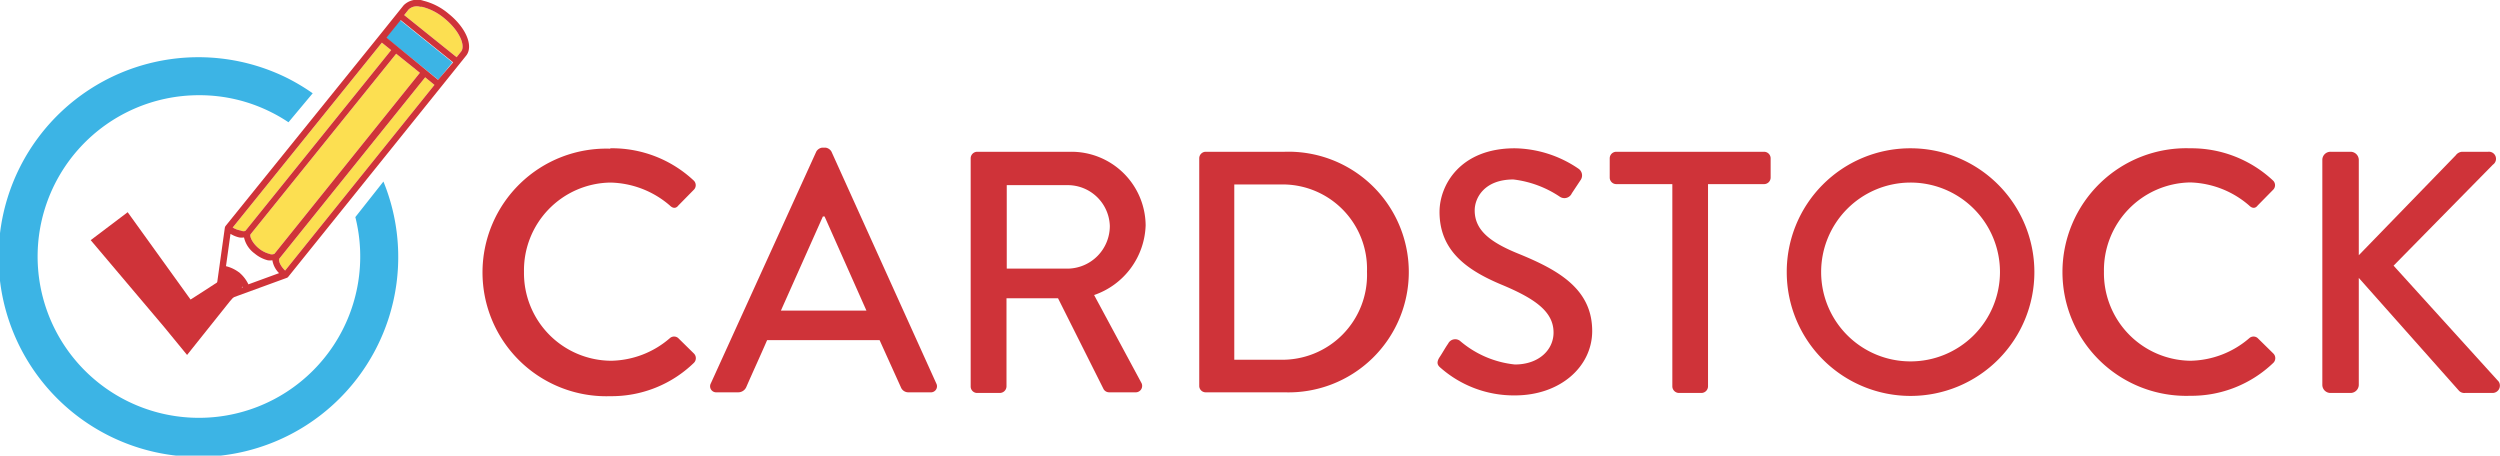
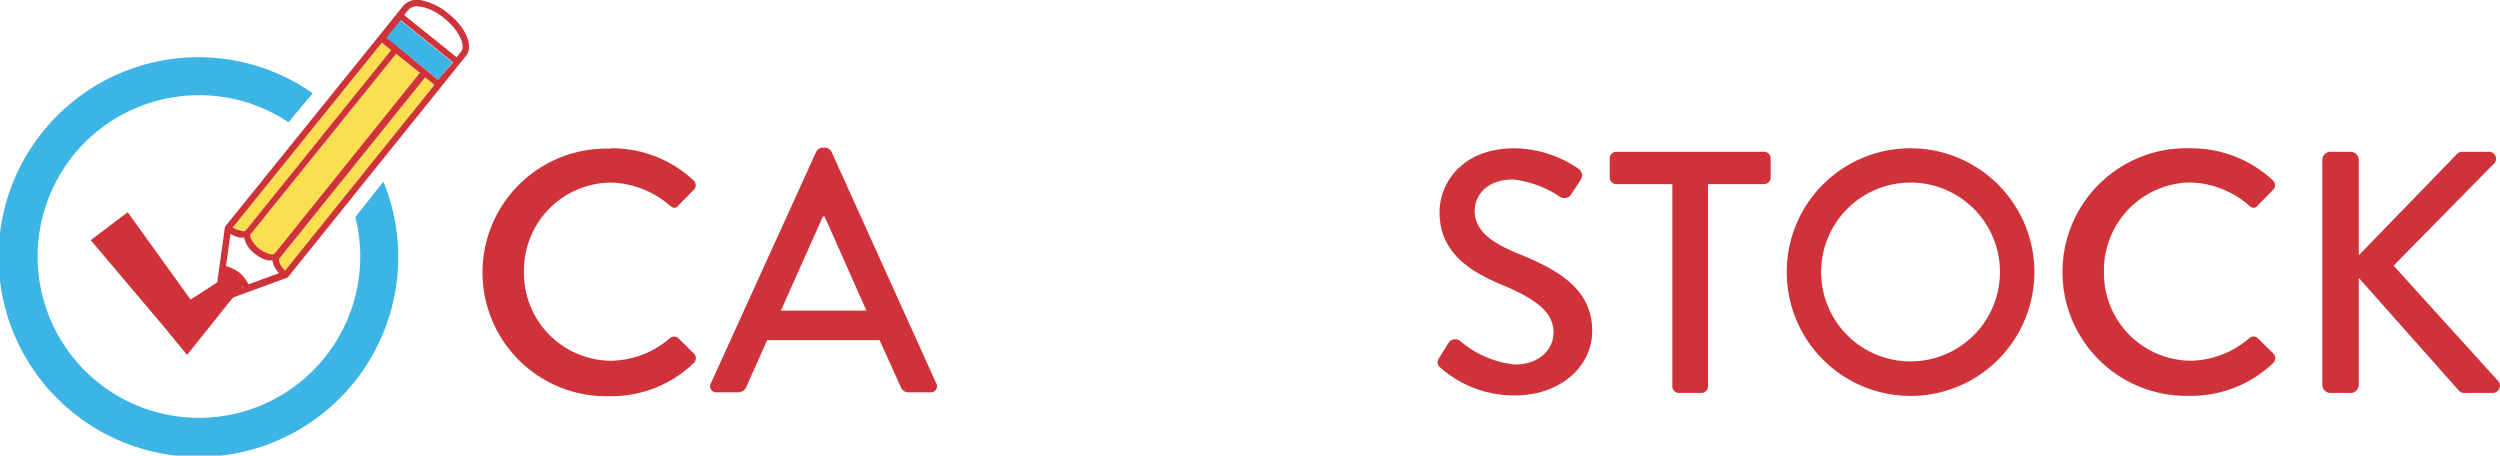
<svg xmlns="http://www.w3.org/2000/svg" viewBox="0 0 194.04 35.36">
  <defs>
    <style>.cls-1{fill:#fcdf51;}.cls-2{fill:#3cb4e5;}.cls-3{fill:#cf3339;}</style>
  </defs>
  <g id="Layer_2" data-name="Layer 2">
    <g id="Layer_1-2" data-name="Layer 1">
      <path class="cls-1" d="M21.3,19.7a.48.48,0,0,1-.4,0,2.17,2.17,0,0,1-.81-.42c-.55-.45-.75-1-.63-1.11l11.29-14,.92.74.92.74Z" />
      <path class="cls-1" d="M18.06,17.66,29.64,3.31l.72.58-11.29,14c-.06.07-.21.08-.4,0A1.83,1.83,0,0,1,18.06,17.66Z" />
      <path class="cls-1" d="M22.13,21c-.41-.4-.54-.81-.44-.94L33,6l.72.59Z" />
      <polygon class="cls-2" points="31.99 4.56 29.95 2.92 31.05 1.56 35.12 4.84 34.02 6.2 31.99 4.56" />
-       <path class="cls-1" d="M35.79,4l-.35.44L31.37,1.17l.35-.44a.93.93,0,0,1,.9-.2l.14,0a4.34,4.34,0,0,1,1.74.9C35.7,2.41,36.14,3.57,35.79,4Z" />
      <polygon class="cls-3" points="14.52 27.55 12.74 25.38 7.04 18.64 9.91 16.47 14.79 23.25 15.93 22.52 17.02 21.81 17 21.11 18.59 21.18 18.83 22.27 17.84 23.39 14.52 27.55" />
      <path class="cls-3" d="M17.45,17.68l-.77,5.51a.25.25,0,0,0,.1.23.24.24,0,0,0,.11.06.27.27,0,0,0,.13,0l5.23-1.91h0a.26.26,0,0,0,.11-.07L34.26,6.71l1.92-2.39c.59-.73,0-2.17-1.37-3.26a4.81,4.81,0,0,0-1.94-1,1.49,1.49,0,0,0-1.54.35L29.41,2.8,17.5,17.55a.5.5,0,0,0-.05.13Zm1.14,3.49a2.78,2.78,0,0,0-1.05-.51l.35-2.51a2.28,2.28,0,0,0,.68.28,1.18,1.18,0,0,0,.37,0,2.11,2.11,0,0,0,.83,1.25,2.58,2.58,0,0,0,1,.52,1.18,1.18,0,0,0,.37,0,1.84,1.84,0,0,0,.52,1l-2.38.87A2.68,2.68,0,0,0,18.59,21.17ZM21.3,19.7a.48.48,0,0,1-.4,0,2.17,2.17,0,0,1-.81-.42c-.55-.45-.75-1-.63-1.11l11.29-14,.92.74.92.74ZM32,4.56,30,2.92l1.1-1.36,4.07,3.28L34,6.2ZM18.06,17.66,29.64,3.31l.72.58-11.29,14c-.06.07-.21.08-.4,0A1.83,1.83,0,0,1,18.06,17.66ZM35.79,4l-.35.44L31.37,1.17l.35-.44a.93.93,0,0,1,.9-.2l.14,0a4.34,4.34,0,0,1,1.74.9C35.7,2.41,36.14,3.57,35.79,4ZM22.13,21c-.41-.4-.54-.81-.44-.94L33,6l.72.59Zm-4.89,1.9.23-1.69a2.17,2.17,0,0,1,.8.41,2.11,2.11,0,0,1,.57.69Z" />
      <path class="cls-2" d="M27.58,16.85A12.52,12.52,0,1,1,15.45,7.39a12.37,12.37,0,0,1,5.6,1.32,12,12,0,0,1,1.34.78l1.88-2.25a16.12,16.12,0,0,0-1.91-1.15,15.51,15.51,0,1,0,7.4,8Z" />
      <path class="cls-3" d="M47.37,11.51A9.27,9.27,0,0,1,53.83,14a.5.5,0,0,1,0,.75l-1.18,1.2c-.18.24-.42.24-.66,0a7.28,7.28,0,0,0-4.62-1.78,6.81,6.81,0,0,0-6.7,6.93A6.8,6.8,0,0,0,47.43,28,7.13,7.13,0,0,0,52,26.24a.49.49,0,0,1,.64,0l1.22,1.2a.51.51,0,0,1,0,.72,9.18,9.18,0,0,1-6.49,2.59,9.61,9.61,0,1,1,0-19.21Z" />
      <path class="cls-3" d="M55.17,29.76l8.19-18a.63.63,0,0,1,.45-.3h.27a.63.63,0,0,1,.45.3l8.14,18a.47.47,0,0,1-.46.69H70.53a.62.62,0,0,1-.61-.4L68.27,26.4H59.54c-.53,1.23-1.09,2.43-1.62,3.65a.68.68,0,0,1-.62.4H55.62A.47.47,0,0,1,55.17,29.76Zm12.08-5.65L64,16.8h-.13l-3.26,7.31Z" />
-       <path class="cls-3" d="M75.34,12.29a.51.51,0,0,1,.51-.51H83.1a5.76,5.76,0,0,1,5.82,5.71,5.92,5.92,0,0,1-4,5.41l3.65,6.78a.5.5,0,0,1-.45.77H86.09a.5.5,0,0,1-.43-.24l-3.54-7.06h-4V30a.52.52,0,0,1-.51.5H75.85a.5.5,0,0,1-.51-.5Zm7.55,8.56a3.31,3.31,0,0,0,3.25-3.31,3.27,3.27,0,0,0-3.25-3.17H78.14v6.48Z" />
-       <path class="cls-3" d="M93.08,12.29a.51.51,0,0,1,.48-.51H99.7a9.34,9.34,0,1,1,0,18.67H93.56a.5.5,0,0,1-.48-.5Zm6.25,15.63a6.58,6.58,0,0,0,6.77-6.83,6.55,6.55,0,0,0-6.77-6.77H95.8v13.6Z" />
      <path class="cls-3" d="M111.71,27.76c.24-.35.45-.75.69-1.09a.61.61,0,0,1,.91-.22,7.77,7.77,0,0,0,4.27,1.84c1.84,0,3-1.12,3-2.48,0-1.6-1.39-2.61-4-3.7s-4.85-2.57-4.85-5.66c0-2.08,1.6-4.94,5.84-4.94a9,9,0,0,1,4.94,1.58.63.63,0,0,1,.16.9L122,15a.63.63,0,0,1-.93.27,8.2,8.2,0,0,0-3.61-1.34c-2.24,0-3,1.42-3,2.4,0,1.52,1.17,2.46,3.39,3.36,3.09,1.26,5.73,2.73,5.73,6,0,2.77-2.48,5-6,5a8.61,8.61,0,0,1-5.73-2.11C111.63,28.4,111.44,28.21,111.71,27.76Z" />
      <path class="cls-3" d="M129.8,14.29h-4.35a.51.51,0,0,1-.51-.51V12.29a.51.51,0,0,1,.51-.51h11.47a.51.51,0,0,1,.51.51v1.49a.51.51,0,0,1-.51.51h-4.35V30a.52.52,0,0,1-.5.5H130.3a.52.52,0,0,1-.5-.5Z" />
      <path class="cls-3" d="M148.26,11.51a9.61,9.61,0,1,1-9.58,9.63A9.59,9.59,0,0,1,148.26,11.51Zm0,16.54a6.94,6.94,0,1,0-6.91-6.91A6.93,6.93,0,0,0,148.26,28.05Z" />
      <path class="cls-3" d="M170,11.51A9.27,9.27,0,0,1,176.41,14a.5.5,0,0,1,0,.75l-1.18,1.2c-.18.24-.42.24-.66,0A7.28,7.28,0,0,0,170,14.16a6.81,6.81,0,0,0-6.7,6.93A6.8,6.8,0,0,0,170,28a7.17,7.17,0,0,0,4.59-1.76.49.49,0,0,1,.64,0l1.22,1.2a.51.51,0,0,1,0,.72A9.18,9.18,0,0,1,170,30.72a9.61,9.61,0,1,1,0-19.21Z" />
      <path class="cls-3" d="M180.25,12.42a.63.63,0,0,1,.65-.64h1.54a.64.64,0,0,1,.64.64v7.39l7.53-7.76a.65.65,0,0,1,.5-.27h2a.55.55,0,0,1,.38,1l-7.71,7.84,8.16,9a.57.57,0,0,1-.48.88h-2.13a.57.57,0,0,1-.48-.18l-7.77-8.75v8.29a.64.64,0,0,1-.64.64H180.9a.63.63,0,0,1-.65-.64Z" />
    </g>
  </g>
</svg>